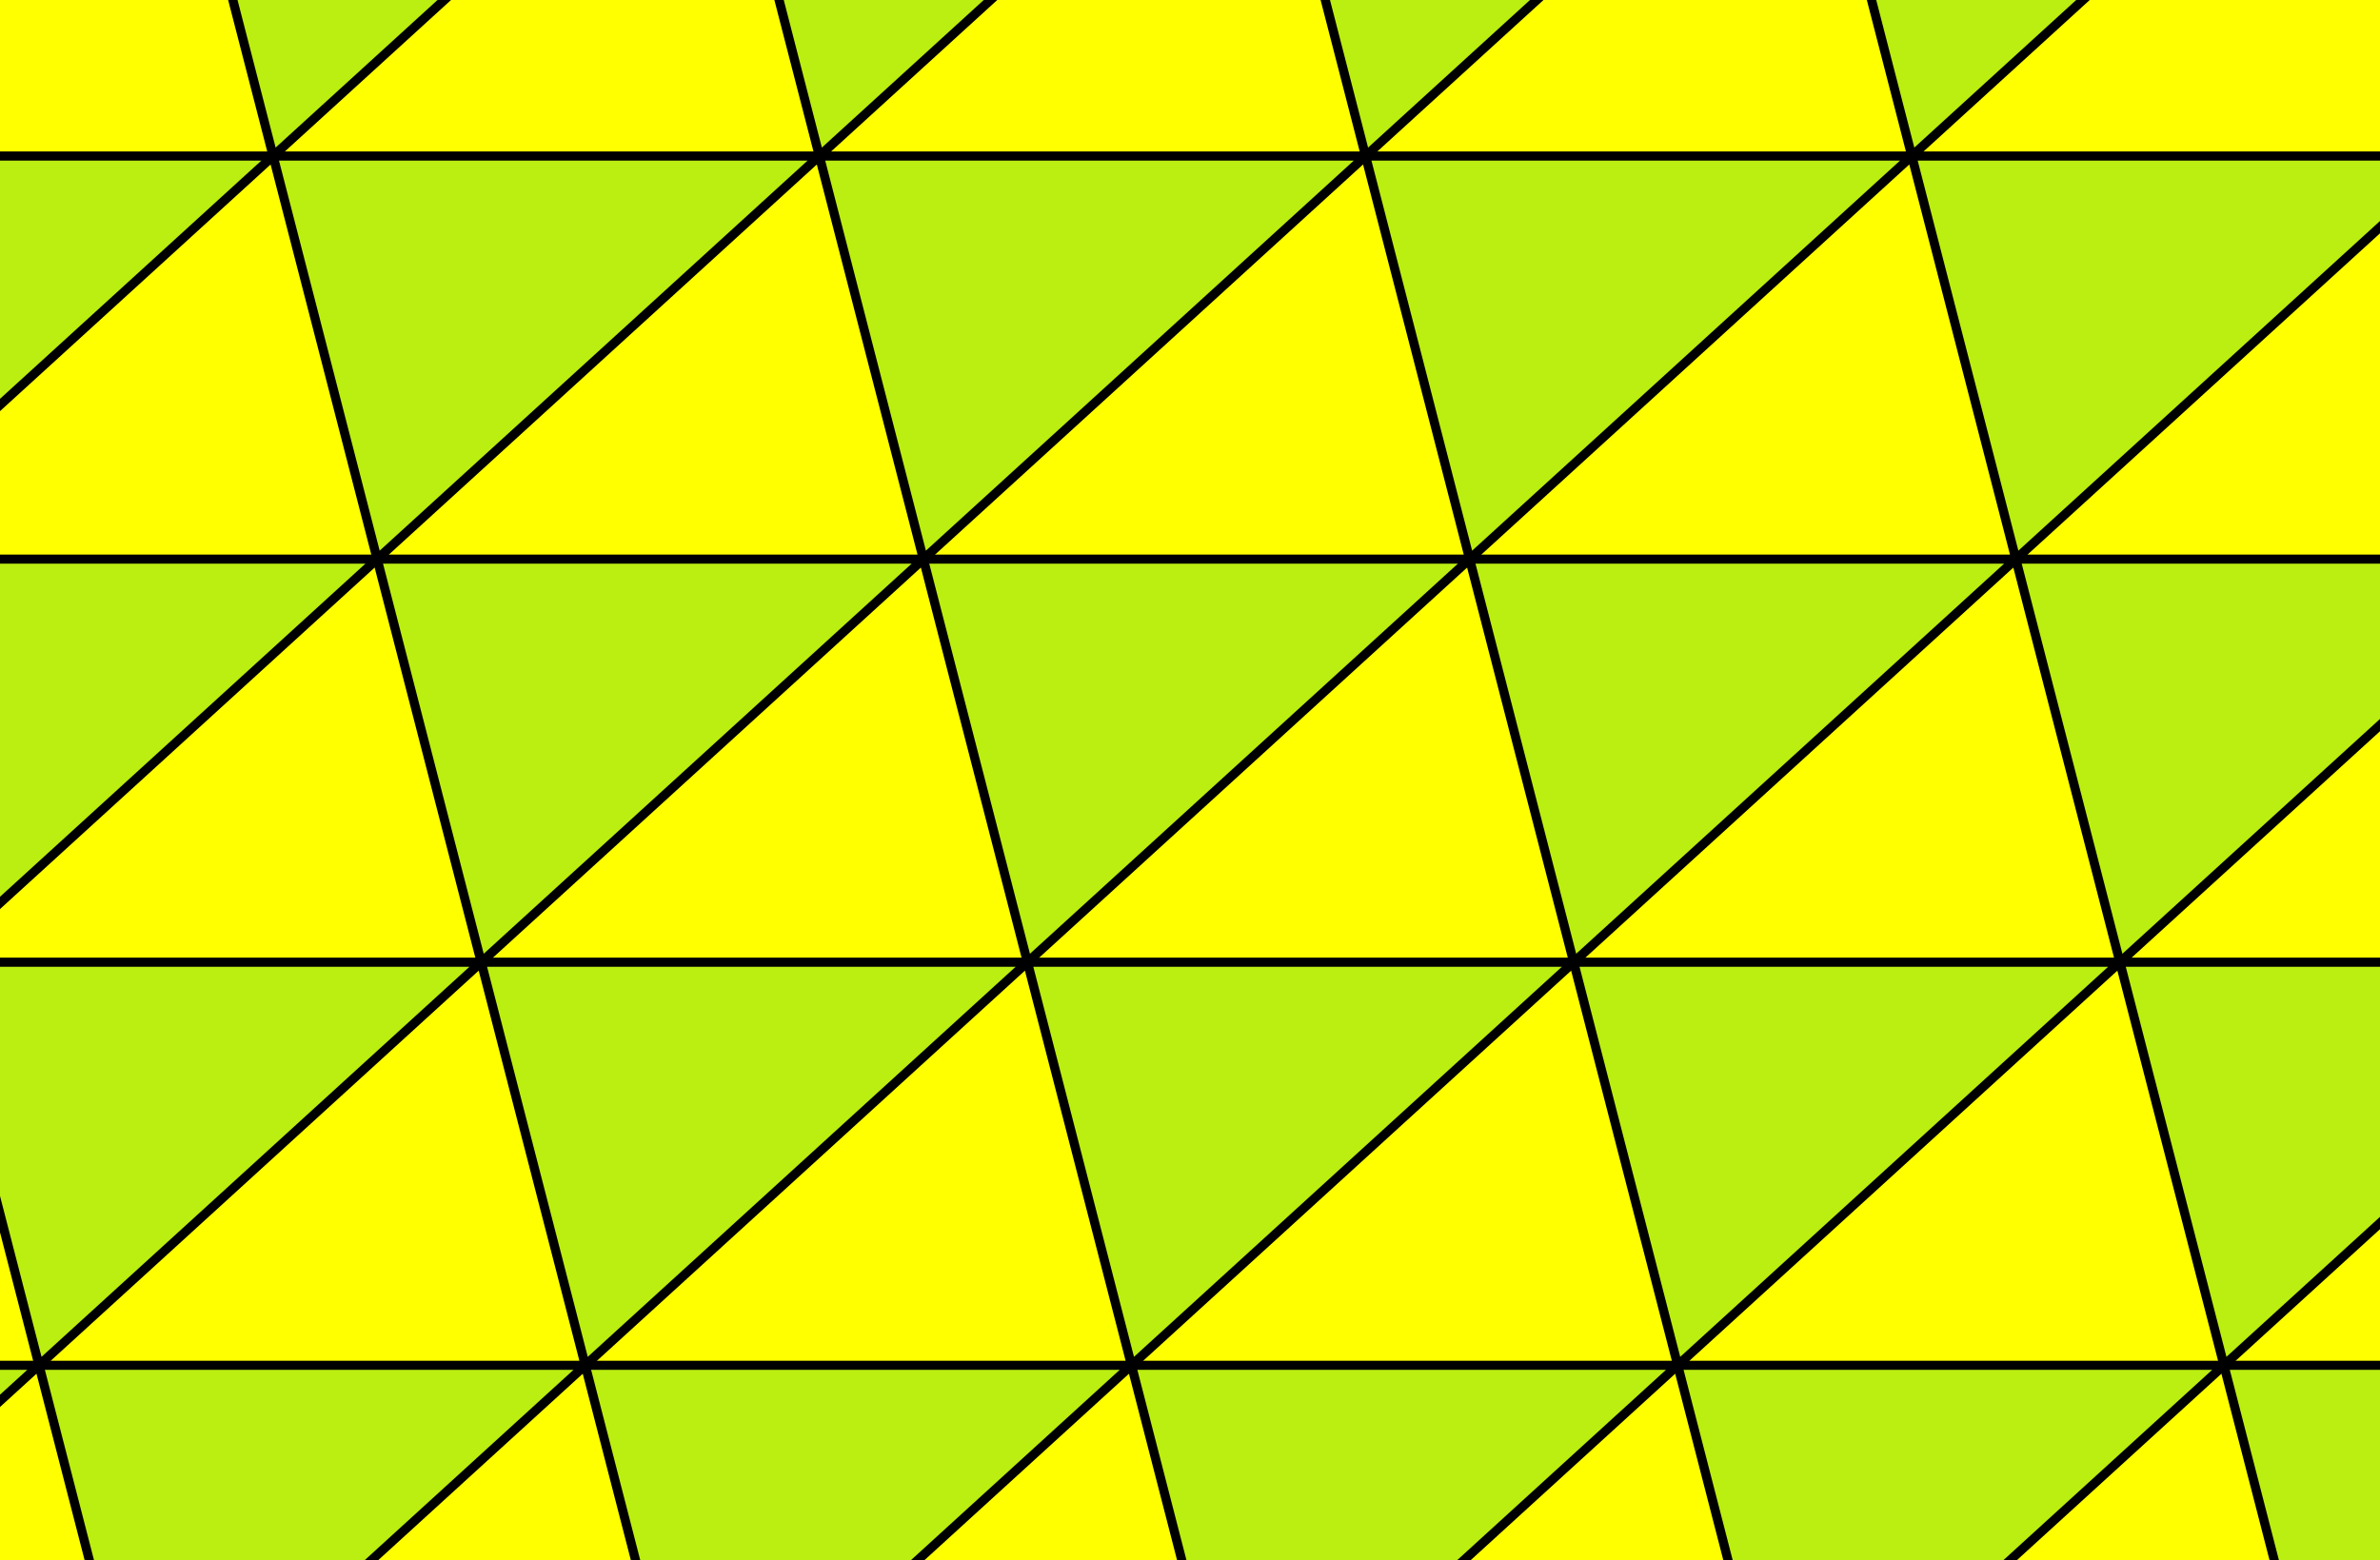
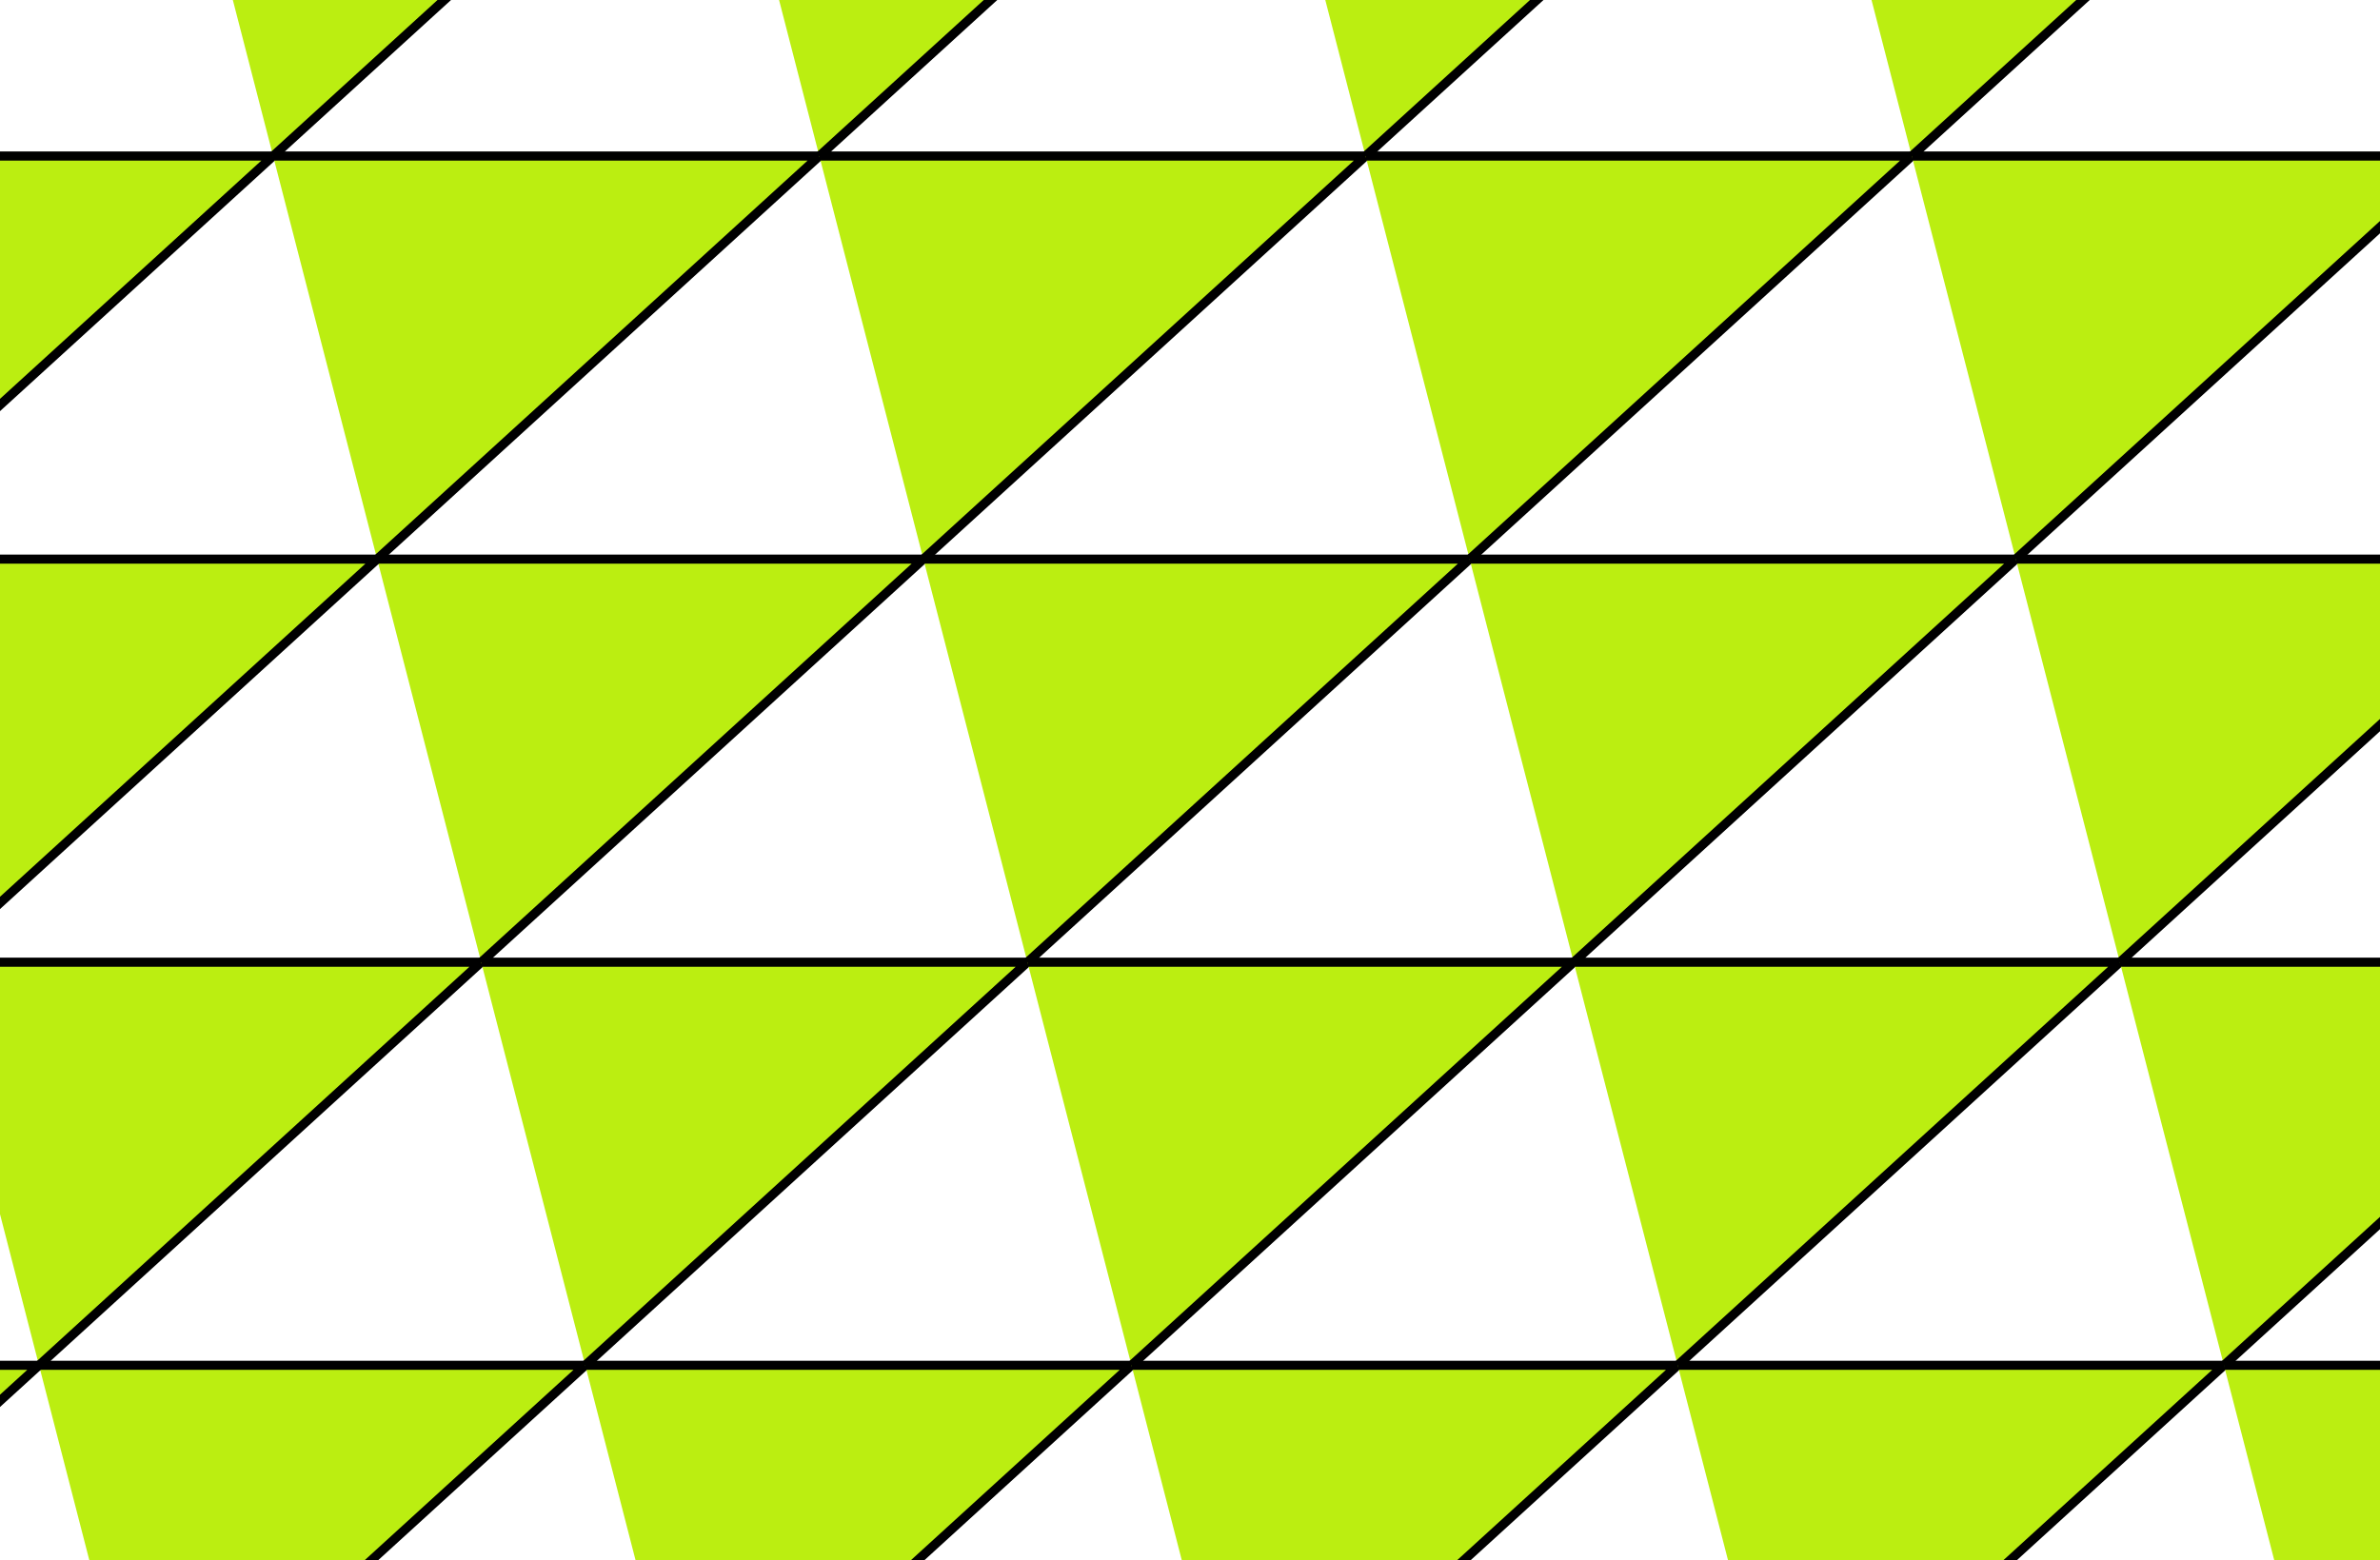
<svg xmlns="http://www.w3.org/2000/svg" xmlns:xlink="http://www.w3.org/1999/xlink" width="183mm" height="120mm" version="1.1" viewBox="0 0 183 120">
-   <rect width="183" height="120" fill="#ff0" />
  <g id="b">
    <g id="c" stroke-width=".7" stroke="#000">
-       <path id="a" d="m13-19h42l-34 31z" fill="#be1" stroke="#000" />
+       <path id="a" d="m13-19h42l-34 31" fill="#be1" stroke="#000" />
      <use transform="translate(42)" xlink:href="#a" />
      <use transform="translate(84)" xlink:href="#a" />
      <use transform="translate(126)" xlink:href="#a" />
      <use transform="translate(168)" xlink:href="#a" />
      <use transform="translate(-42)" xlink:href="#a" />
    </g>
    <use transform="translate(-34 31)" xlink:href="#c" />
  </g>
  <use transform="translate(16 62)" xlink:href="#b" />
  <use transform="translate(-10 124)" xlink:href="#b" />
</svg>